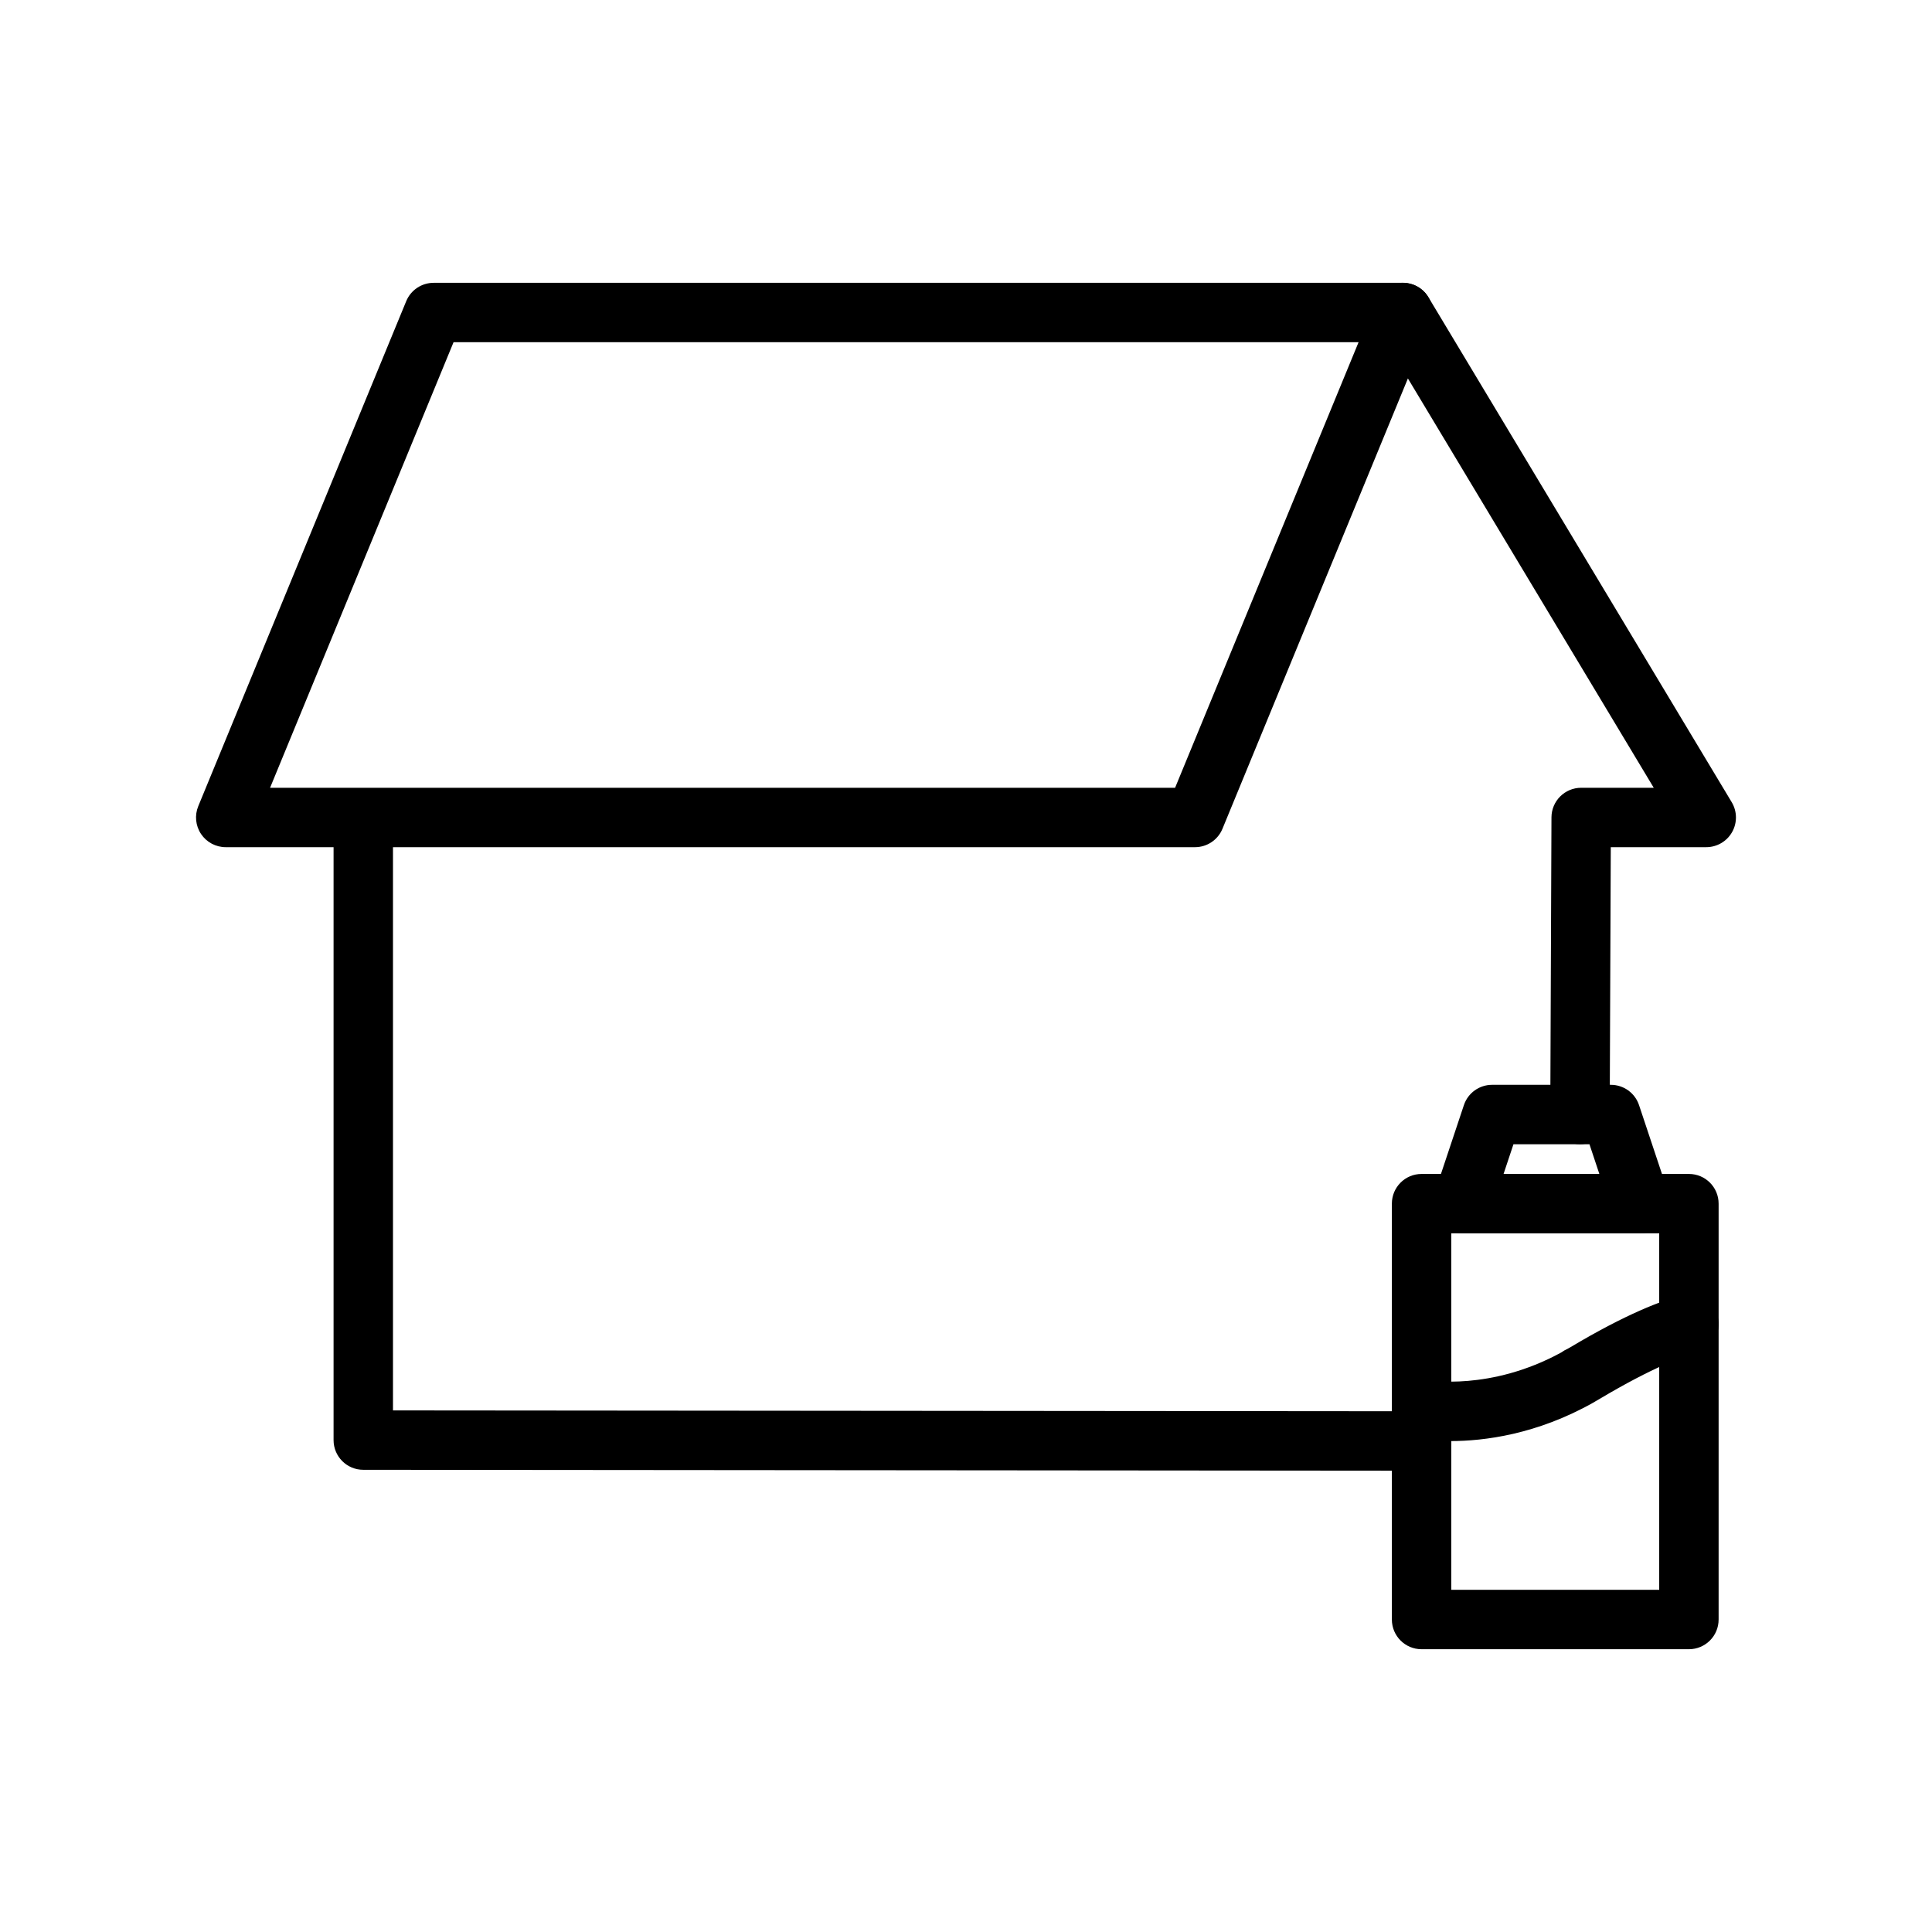
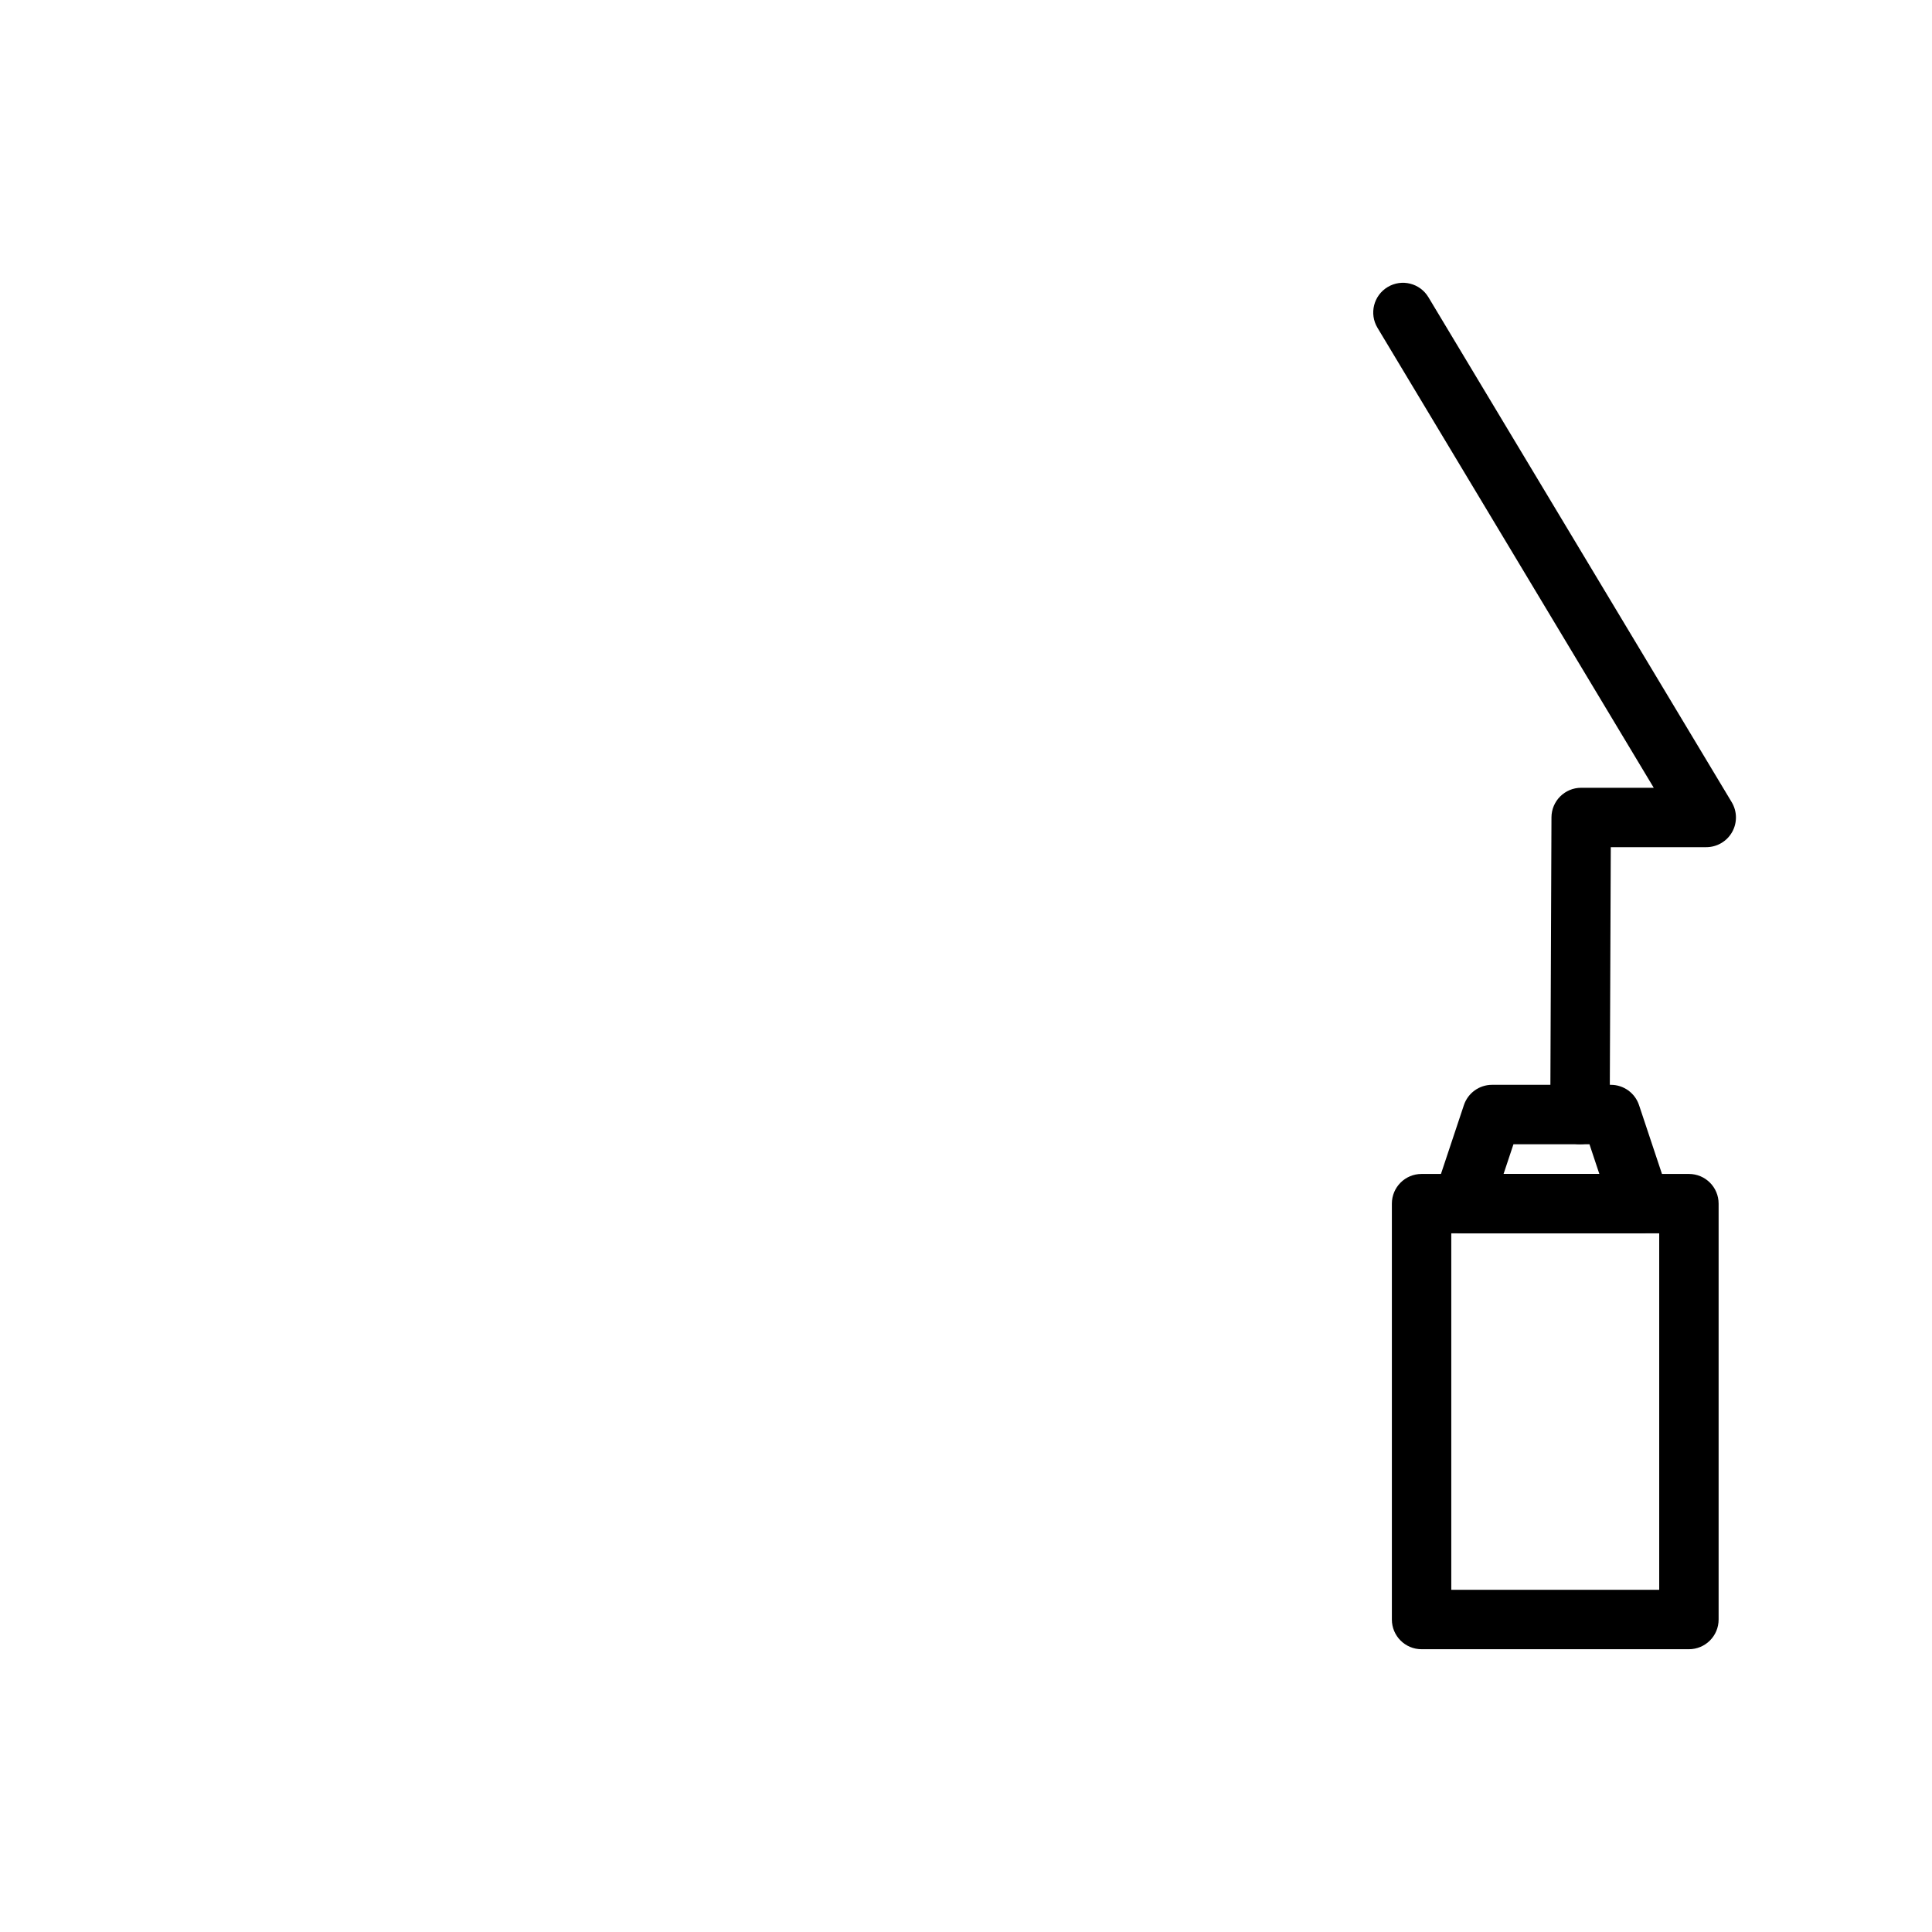
<svg xmlns="http://www.w3.org/2000/svg" fill="#000000" width="800px" height="800px" version="1.1" viewBox="144 144 512 512">
  <g>
-     <path d="m520.75 533.75h-0.008l-280.48-0.238c-4.344 0-7.863-3.527-7.863-7.871v-157.13h-28.574c-2.629 0-5.082-1.309-6.543-3.488-1.461-2.184-1.738-4.949-0.738-7.379l55.105-133.82c1.215-2.953 4.09-4.875 7.281-4.875h256.86c2.629 0 5.082 1.309 6.543 3.488 1.461 2.184 1.738 4.949 0.738 7.379l-55.105 133.82c-1.215 2.953-4.09 4.875-7.281 4.875h-212.54v149.26l272.61 0.23c4.344 0 7.863 3.527 7.863 7.879 0 4.344-3.527 7.867-7.871 7.867zm-280.48-180.98h215.14l48.625-118.08h-239.84l-48.625 118.08z" />
    <path d="m562.71 447.23h-0.031c-4.352-0.016-7.856-3.559-7.84-7.902l0.316-78.719c0.016-4.336 3.535-7.84 7.871-7.84h19.234l-73.215-121.9c-2.238-3.727-1.031-8.562 2.699-10.801 3.734-2.246 8.562-1.031 10.801 2.699l80.375 133.82c1.461 2.43 1.5 5.457 0.102 7.926-1.398 2.469-4.012 3.996-6.848 3.996h-25.301l-0.285 70.879c-0.02 4.332-3.543 7.84-7.879 7.84z" />
    <path d="m591.58 581.06h-70.848c-4.352 0-7.871-3.519-7.871-7.871v-110.21c0-4.352 3.519-7.871 7.871-7.871h70.848c4.352 0 7.871 3.519 7.871 7.871v110.21c0.004 4.348-3.519 7.871-7.871 7.871zm-62.977-15.746h55.105v-94.465h-55.105z" />
    <path d="m578.77 470.85h-47.23c-2.527 0-4.906-1.215-6.387-3.266-1.477-2.051-1.883-4.695-1.078-7.094l7.871-23.617c1.07-3.215 4.074-5.383 7.465-5.383h31.488c3.391 0 6.394 2.168 7.465 5.383l7.871 23.617c0.809 2.398 0.398 5.043-1.078 7.094-1.484 2.051-3.859 3.266-6.387 3.266zm-36.309-15.742h25.383l-2.621-7.871h-20.141z" />
-     <path d="m528.46 525.9c-5.449 0-8.855-0.66-9.203-0.738-4.258-0.859-7.012-5.019-6.141-9.277 0.859-4.258 5.019-6.996 9.277-6.141 0.121 0.016 16.535 2.977 35.41-7.356 0.484-0.359 1.016-0.668 1.574-0.914 0.301-0.168 0.762-0.43 0.859-0.484 14.828-8.848 24.215-12.348 29.398-13.676 4.219-1.062 8.504 1.453 9.586 5.664 1.078 4.211-1.461 8.504-5.664 9.586-3.43 0.875-11.324 3.637-25.723 12.207-0.332 0.191-0.652 0.383-0.984 0.57-0.168 0.109-0.34 0.215-0.508 0.309-15.129 8.551-29.141 10.242-37.883 10.25z" />
  </g>
</svg>